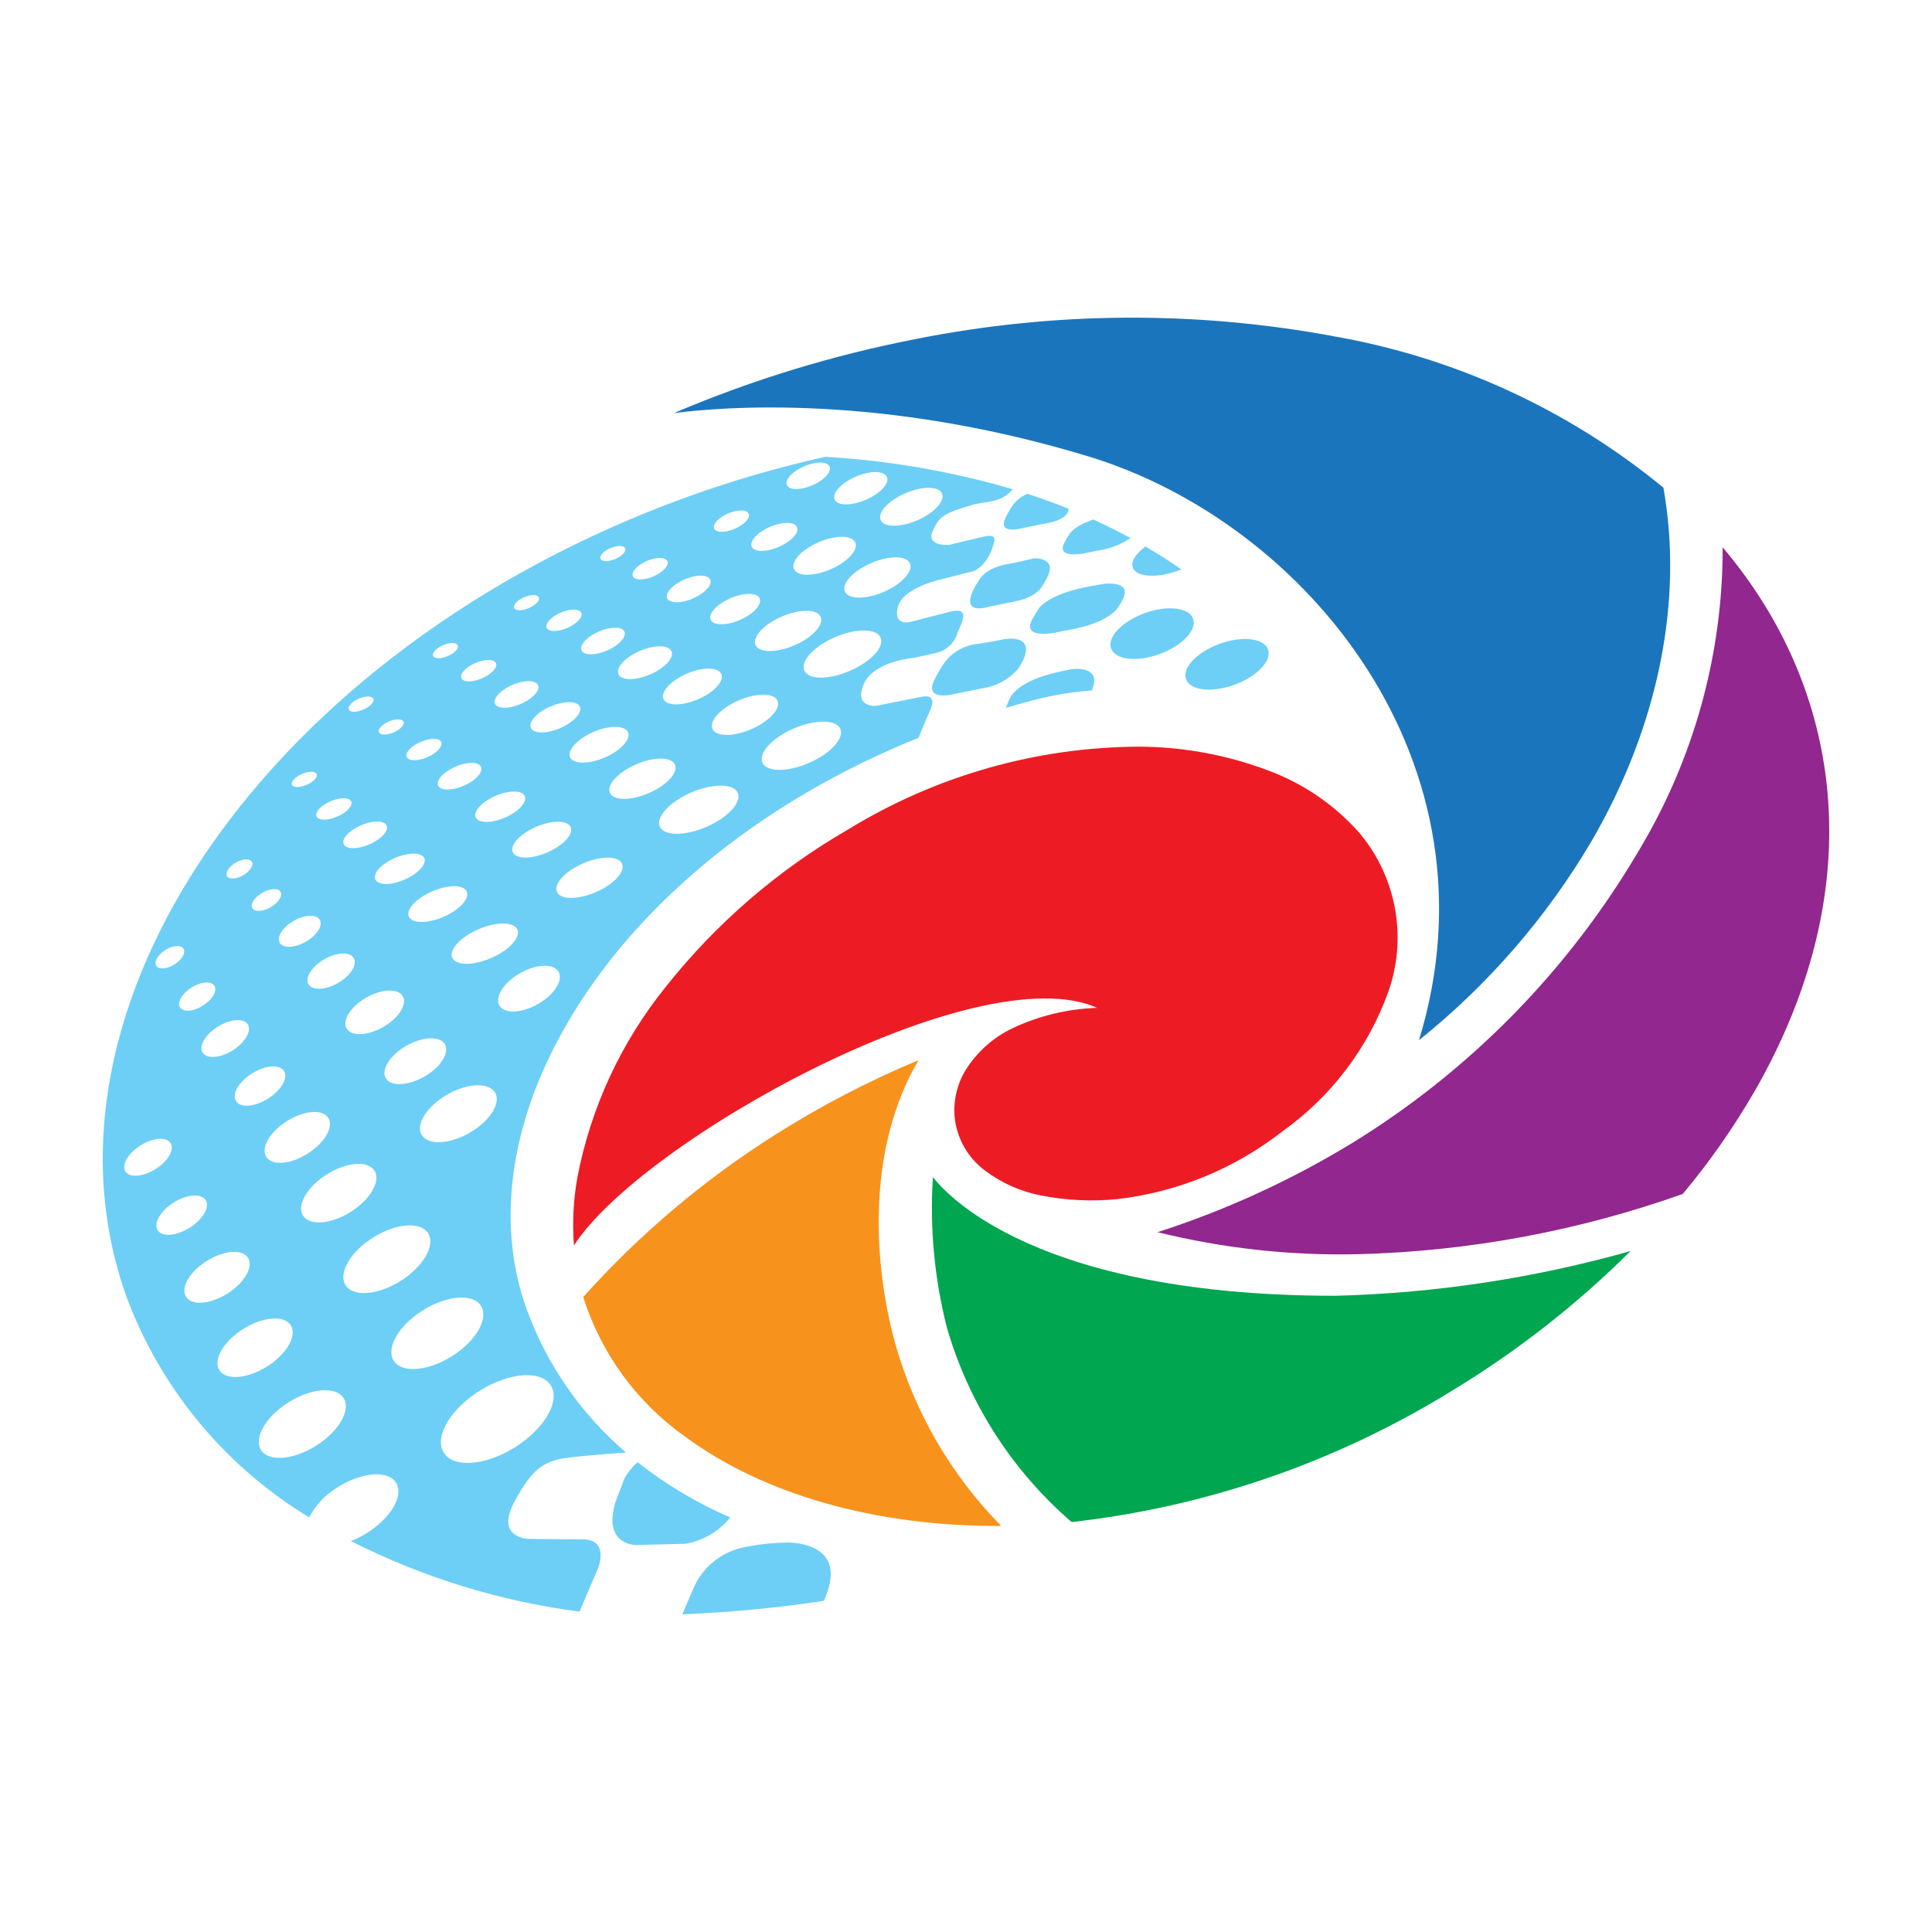
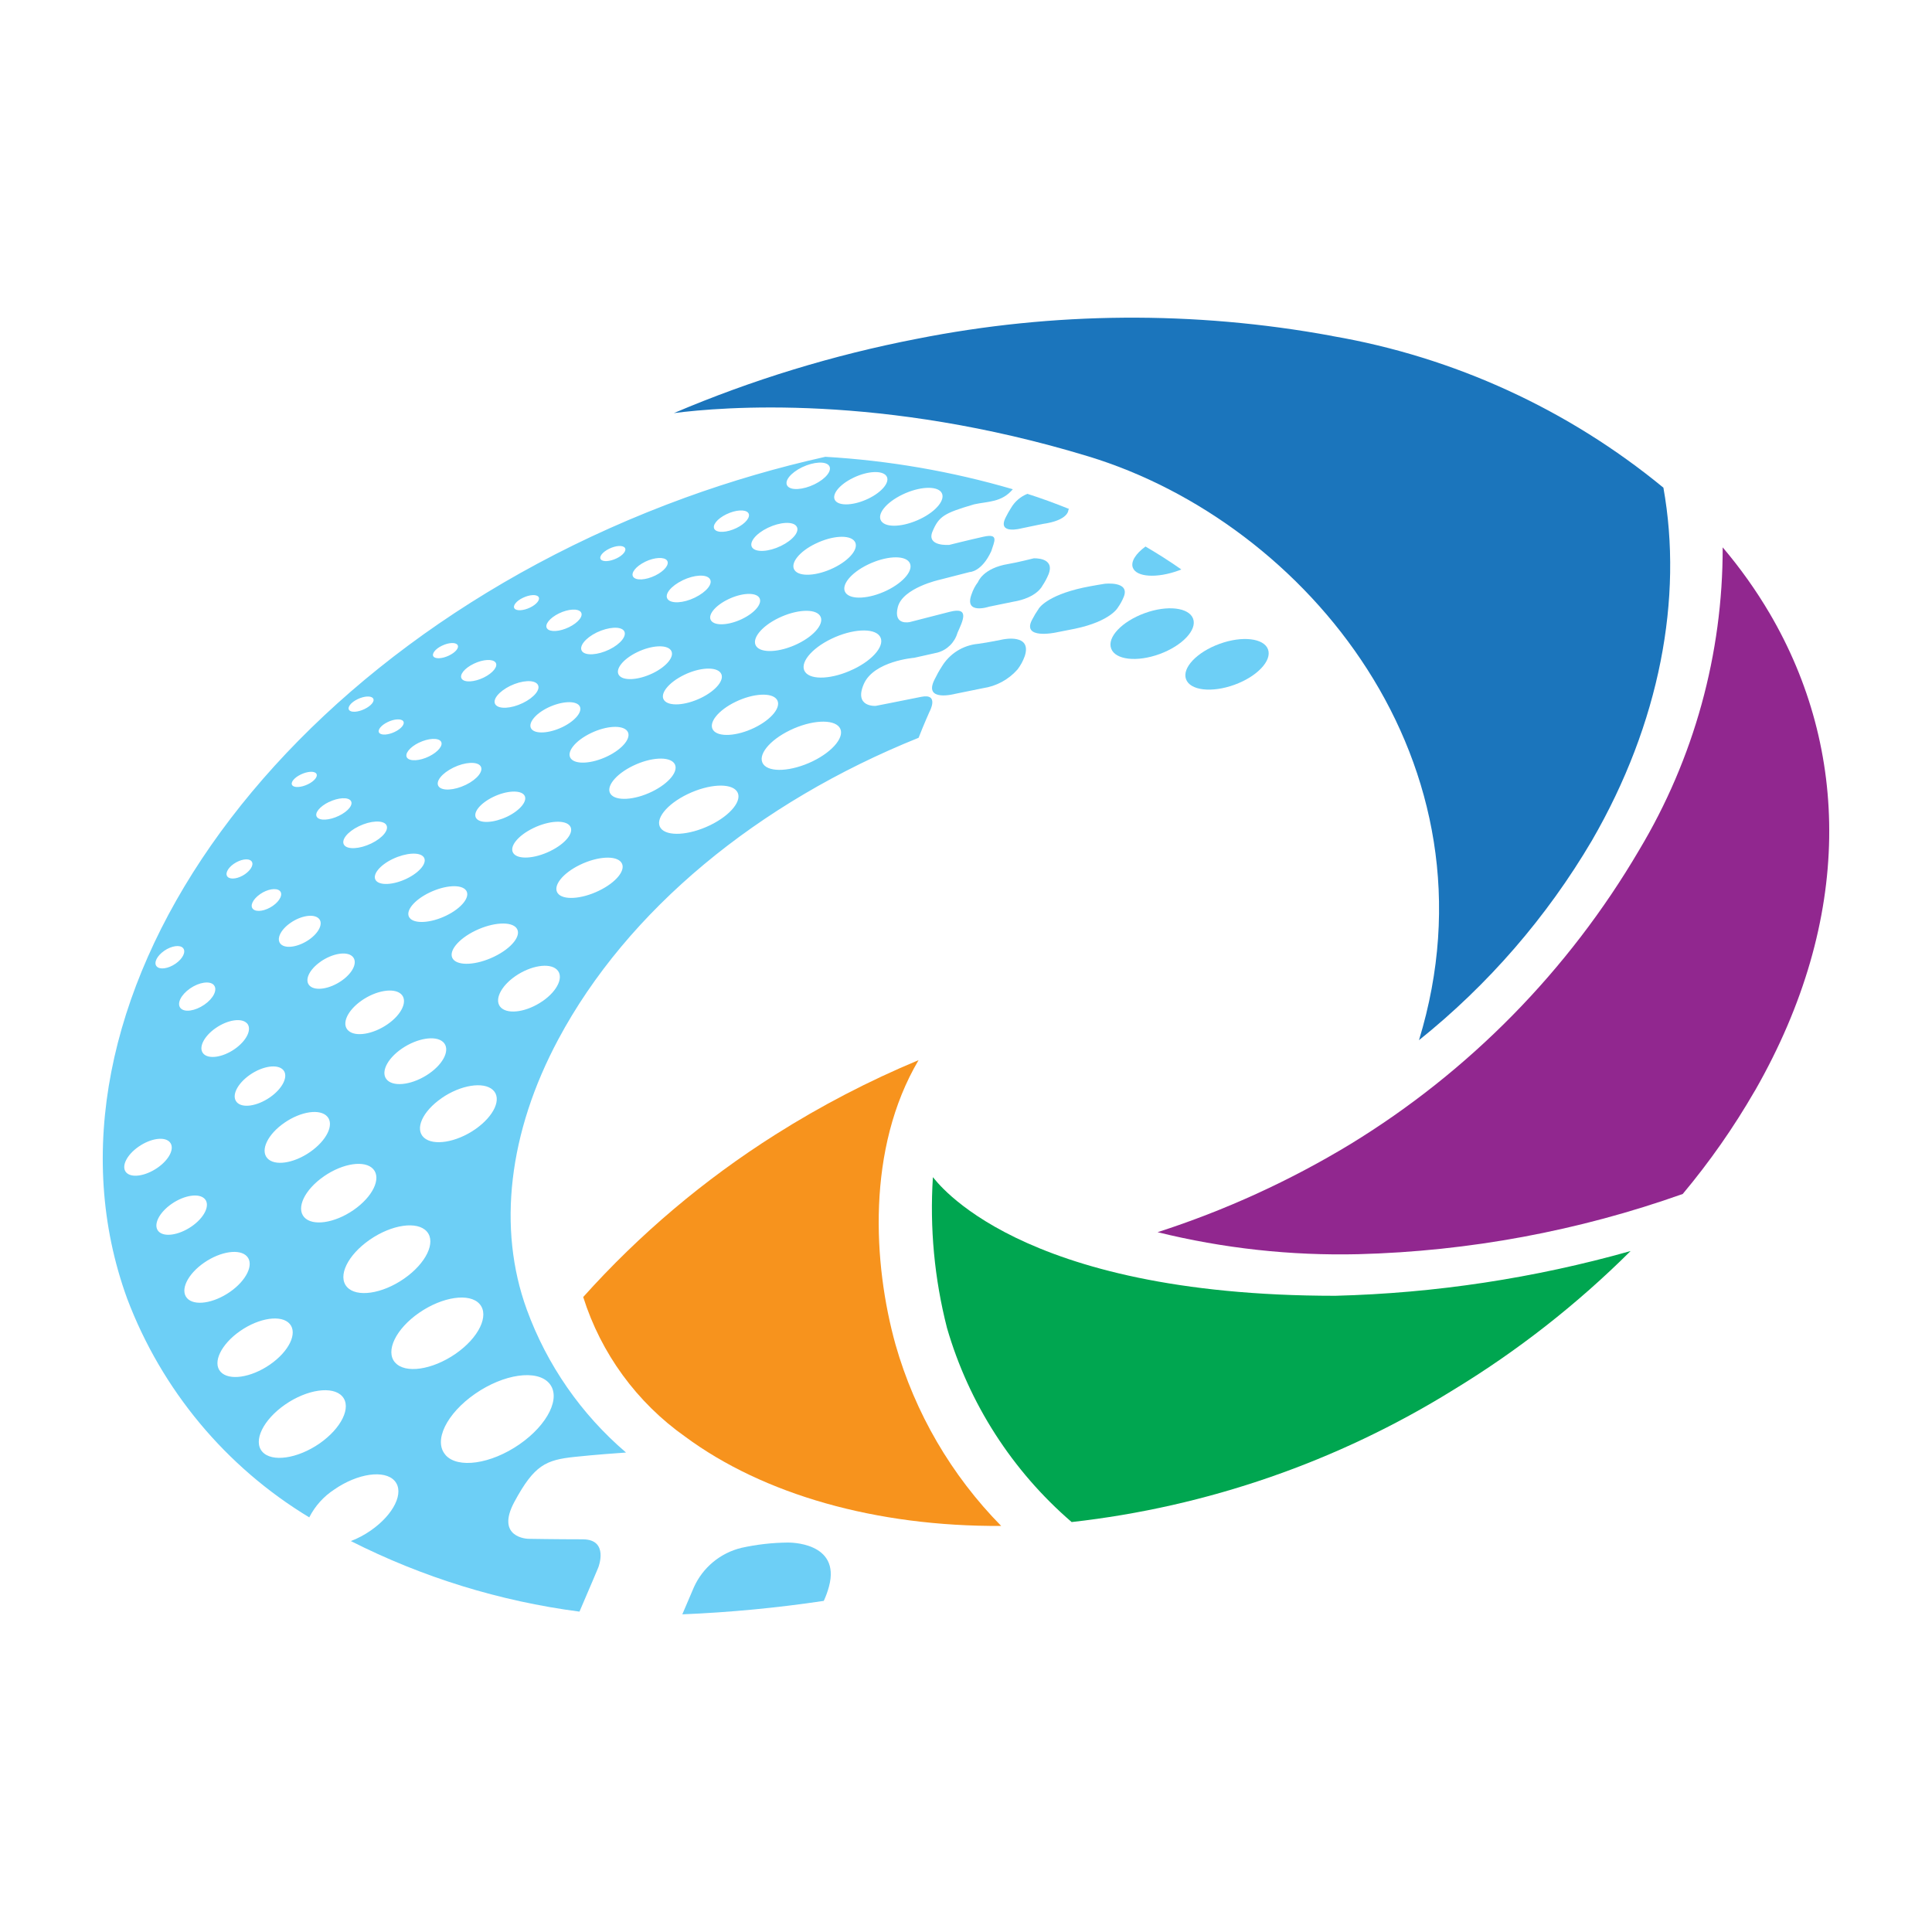
<svg xmlns="http://www.w3.org/2000/svg" width="100%" height="100%" viewBox="0 0 128 128" version="1.1" xml:space="preserve" style="fill-rule:evenodd;clip-rule:evenodd;stroke-linejoin:round;stroke-miterlimit:2;">
  <g id="グループ_46" transform="matrix(1,0,0,1,6.808,21.048)">
    <clipPath id="_clip1">
      <rect x="0" y="0" width="114.384" height="85.905" />
    </clipPath>
    <g clip-path="url(#_clip1)">
      <g id="パス_101" transform="matrix(1,0,0,1,13.713,28.979)">
        <path d="M31.693,52.171C30.653,52.179 29.617,52.297 28.601,52.521C27.205,52.858 26.04,53.823 25.451,55.133L24.684,56.927C27.822,56.798 30.95,56.5 34.056,56.036C34.198,55.731 34.313,55.414 34.4,55.089C35.209,52.099 31.693,52.172 31.693,52.172" style="fill:rgb(109,207,246);fill-rule:nonzero;" />
      </g>
      <g id="パス_102" transform="matrix(1,0,0,1,21.319,4.167)">
        <path d="M38.862,8.428C38.732,8.631 38.614,8.84 38.507,9.056C37.907,10.23 39.532,9.793 39.532,9.793L40.939,9.5C42.689,9.26 42.656,8.571 42.656,8.571L42.698,8.503C41.78,8.133 40.859,7.795 39.94,7.503C39.488,7.684 39.109,8.01 38.862,8.429" style="fill:rgb(109,207,246);fill-rule:nonzero;" />
      </g>
      <g id="パス_103" transform="matrix(1,0,0,1,22.714,4.775)">
-         <path d="M41.365,9.512C41.229,9.702 41.109,9.903 41.006,10.112C40.406,11.23 42.286,10.84 42.286,10.84L43.376,10.624C44.093,10.506 44.776,10.233 45.376,9.824C44.559,9.38 43.74,8.972 42.919,8.6C41.647,9.022 41.365,9.516 41.365,9.516" style="fill:rgb(109,207,246);fill-rule:nonzero;" />
-       </g>
+         </g>
      <g id="パス_104" transform="matrix(1,0,0,1,24.36,5.414)">
        <path d="M43.883,11.143C44.115,11.778 45.477,11.863 46.926,11.334L47.096,11.264C46.318,10.716 45.525,10.216 44.724,9.746C44.085,10.213 43.736,10.74 43.884,11.146" style="fill:rgb(109,207,246);fill-rule:nonzero;" />
      </g>
      <g id="パス_105" transform="matrix(1,0,0,1,21.371,8.308)">
-         <path d="M42.837,14.975C42.837,14.975 42.083,15.12 41.451,15.286C39.1,15.9 38.733,16.9 38.733,16.9C38.634,17.107 38.545,17.319 38.469,17.535C39.234,17.313 40.007,17.101 40.787,16.91C41.899,16.645 43.03,16.47 44.17,16.387L44.28,16.025C44.593,14.725 42.836,14.977 42.836,14.977" style="fill:rgb(109,207,246);fill-rule:nonzero;" />
-       </g>
+         </g>
      <g id="パス_106" transform="matrix(1,0,0,1,12.061,27.08)">
-         <path d="M22.511,49.795L21.911,51.371C21.04,54.243 23.246,54.233 23.246,54.233L26.534,54.152C27.707,53.954 28.767,53.333 29.513,52.407C27.315,51.458 25.25,50.227 23.37,48.745C23.03,49.048 22.739,49.403 22.508,49.795" style="fill:rgb(109,207,246);fill-rule:nonzero;" />
-       </g>
+         </g>
      <g id="パス_107" transform="matrix(1,0,0,1,20.522,5.694)">
        <path d="M37.465,11.82C37.281,12.061 37.138,12.332 37.042,12.62C36.518,14.012 38.199,13.452 38.199,13.452L39.783,13.127C41.367,12.869 41.726,12.074 41.726,12.074C41.888,11.834 42.025,11.579 42.137,11.312C42.597,10.159 41.152,10.25 41.152,10.25C41.152,10.25 40.03,10.533 39.491,10.62C37.783,10.894 37.466,11.82 37.466,11.82" style="fill:rgb(109,207,246);fill-rule:nonzero;" />
      </g>
      <g id="パス_108" transform="matrix(1,0,0,1,23.844,6.875)">
        <path d="M42.965,15.044C43.234,15.795 44.675,15.957 46.171,15.411C47.667,14.865 48.671,13.811 48.394,13.067C48.117,12.323 46.686,12.152 45.185,12.701C43.684,13.25 42.685,14.295 42.965,15.044" style="fill:rgb(109,207,246);fill-rule:nonzero;" />
      </g>
      <g id="パス_109" transform="matrix(1,0,0,1,25.616,7.602)">
        <path d="M46.154,16.35C46.429,17.1 47.864,17.263 49.365,16.717C50.866,16.171 51.859,15.117 51.585,14.373C51.311,13.629 49.877,13.46 48.374,14.007C46.871,14.554 45.88,15.6 46.154,16.35" style="fill:rgb(109,207,246);fill-rule:nonzero;" />
      </g>
      <g id="パス_110" transform="matrix(1,0,0,1,19.622,7.593)">
        <path d="M40.051,13.715C40.051,13.715 39.003,13.934 38.365,14.015C37.371,14.107 36.478,14.668 35.965,15.524C35.792,15.791 35.636,16.069 35.498,16.356C34.698,17.904 36.851,17.328 36.851,17.328L38.71,16.95C39.588,16.819 40.392,16.381 40.98,15.716C41.188,15.447 41.351,15.146 41.464,14.825C41.951,13.325 40.052,13.717 40.052,13.717" style="fill:rgb(109,207,246);fill-rule:nonzero;" />
      </g>
      <g id="パス_111" transform="matrix(1,0,0,1,21.941,6.291)">
        <path d="M40.067,12.993C39.907,13.221 39.763,13.459 39.636,13.707C38.916,15.04 41.165,14.573 41.165,14.573L42.476,14.315C44.845,13.815 45.318,12.906 45.318,12.906C45.476,12.684 45.607,12.444 45.708,12.19C46.119,11.137 44.431,11.339 44.431,11.339C44.431,11.339 43.68,11.456 43.031,11.591C40.55,12.128 40.065,12.991 40.065,12.991" style="fill:rgb(109,207,246);fill-rule:nonzero;" />
      </g>
      <g id="パス_112" transform="matrix(1,0,0,1,0,3.291)">
        <path d="M31.806,77.644C30.051,77.644 28.183,77.611 28.183,77.611C28.183,77.611 25.973,77.557 27.283,75.141C28.593,72.725 29.347,72.383 31.289,72.181C32.673,72.036 34.013,71.94 34.669,71.895C31.697,69.356 29.431,66.092 28.092,62.42C26.137,57.05 26.879,50.69 30.181,44.52C34.753,35.964 43.388,28.832 54.052,24.541C54.428,23.578 54.772,22.819 54.772,22.819C54.772,22.819 55.455,21.579 54.228,21.828C52.685,22.141 51.206,22.428 51.206,22.428C51.206,22.428 49.755,22.528 50.417,20.989C51.079,19.45 53.763,19.241 53.763,19.241L55.305,18.896C55.943,18.72 56.445,18.224 56.627,17.588C56.963,16.823 57.483,15.843 56.118,16.194C54.753,16.545 53.477,16.872 53.477,16.872C53.477,16.872 52.346,17.14 52.677,15.872C53.008,14.604 55.441,14.072 55.441,14.072L57.441,13.559C57.441,13.559 58.23,13.559 58.866,12.178C59.066,11.532 59.398,10.986 58.346,11.221C57.294,11.456 56.081,11.762 56.081,11.762C56.081,11.762 54.55,11.885 54.973,10.874C55.396,9.863 55.752,9.654 57.734,9.074C58.627,8.874 59.559,8.957 60.293,8.074C56.247,6.891 52.08,6.17 47.872,5.925C44.722,6.627 41.621,7.532 38.588,8.633C11.139,18.626 -5.416,42.385 1.618,61.7C3.902,67.744 8.151,72.849 13.681,76.191C14.062,75.441 14.634,74.804 15.339,74.345C16.881,73.276 18.674,73.017 19.339,73.773C20.004,74.529 19.289,76.002 17.739,77.073C17.335,77.353 16.898,77.584 16.439,77.761C21.186,80.166 26.307,81.747 31.584,82.435C32.3,80.778 32.83,79.512 32.83,79.512C32.83,79.512 33.566,77.655 31.808,77.645M29.14,41.987C28.124,42.693 26.894,42.887 26.399,42.433C25.904,41.979 26.324,41.033 27.337,40.333C28.35,39.633 29.58,39.433 30.076,39.89C30.572,40.347 30.152,41.29 29.14,41.99M12.034,50.048C13.134,49.287 14.402,49.104 14.876,49.637C15.35,50.17 14.837,51.219 13.736,51.984C12.635,52.749 11.37,52.927 10.899,52.392C10.428,51.857 10.932,50.805 12.035,50.048M8.878,48.682C8.511,48.267 8.904,47.456 9.755,46.867C10.606,46.278 11.589,46.141 11.955,46.548C12.321,46.955 11.927,47.777 11.071,48.366C10.215,48.955 9.24,49.096 8.878,48.682M14.438,39.367C15.22,38.826 16.162,38.667 16.538,39.025C16.914,39.383 16.597,40.1 15.819,40.64C15.041,41.18 14.099,41.334 13.719,40.979C13.339,40.624 13.661,39.907 14.442,39.367M14.65,53.597C15.916,52.72 17.383,52.505 17.926,53.123C18.469,53.741 17.884,54.952 16.616,55.828C15.348,56.704 13.884,56.914 13.342,56.299C12.8,55.684 13.384,54.47 14.65,53.599M16.269,43.942C15.796,43.508 16.199,42.61 17.162,41.942C18.125,41.274 19.295,41.088 19.762,41.519C20.229,41.95 19.835,42.851 18.871,43.519C17.907,44.187 16.735,44.378 16.271,43.942M47.511,16.442C47.856,16.918 47.191,17.761 46.025,18.323C44.859,18.885 43.637,18.953 43.298,18.48C42.959,18.007 43.62,17.161 44.784,16.601C45.948,16.041 47.169,15.968 47.511,16.442M47.24,11.673C48.34,11.139 49.486,11.073 49.81,11.522C50.134,11.971 49.51,12.762 48.41,13.292C47.31,13.822 46.161,13.892 45.839,13.441C45.517,12.99 46.139,12.198 47.239,11.672M42.367,16.665C41.49,17.088 40.567,17.144 40.309,16.783C40.051,16.422 40.555,15.794 41.434,15.367C42.313,14.94 43.234,14.888 43.487,15.247C43.74,15.606 43.247,16.239 42.367,16.664M40.937,20.242C41.245,20.662 40.655,21.41 39.618,21.908C38.581,22.406 37.498,22.471 37.19,22.051C36.882,21.631 37.481,20.881 38.512,20.377C39.543,19.873 40.631,19.817 40.937,20.242M36.429,20.27C35.48,20.726 34.483,20.785 34.203,20.398C33.923,20.011 34.464,19.323 35.413,18.866C36.362,18.409 37.357,18.35 37.639,18.74C37.921,19.13 37.378,19.812 36.429,20.271M34.753,24.1C35.059,24.52 34.467,25.27 33.434,25.768C32.401,26.266 31.311,26.33 31.006,25.908C30.701,25.486 31.294,24.74 32.33,24.237C33.366,23.734 34.449,23.677 34.754,24.1M30.454,23.832C29.578,24.254 28.654,24.308 28.398,23.952C28.142,23.596 28.642,22.952 29.515,22.535C30.388,22.118 31.315,22.061 31.575,22.415C31.835,22.769 31.332,23.407 30.455,23.832M28.526,30.524C29.562,30.024 30.649,29.961 30.954,30.386C31.259,30.811 30.665,31.556 29.627,32.057C28.589,32.558 27.511,32.619 27.207,32.194C26.903,31.769 27.493,31.024 28.526,30.525M26.806,29.76C25.924,30.18 25.006,30.238 24.748,29.878C24.49,29.518 24.992,28.884 25.87,28.459C26.748,28.034 27.67,27.988 27.925,28.341C28.18,28.694 27.682,29.333 26.807,29.76M24.051,27.66C23.284,28.03 22.475,28.077 22.251,27.76C22.027,27.443 22.461,26.894 23.229,26.517C23.997,26.14 24.809,26.1 25.029,26.417C25.249,26.734 24.817,27.29 24.046,27.663M24.072,34.654C24.372,35.077 23.784,35.825 22.751,36.325C21.718,36.825 20.631,36.885 20.324,36.463C20.017,36.041 20.613,35.292 21.649,34.795C22.685,34.298 23.763,34.23 24.071,34.653M20.146,33.869C19.272,34.294 18.346,34.347 18.091,33.987C17.836,33.627 18.337,32.987 19.209,32.571C20.081,32.155 21.009,32.093 21.265,32.45C21.521,32.807 21.021,33.444 20.145,33.869M19.807,45.14C20.826,44.44 22.055,44.24 22.548,44.697C23.041,45.154 22.626,46.097 21.61,46.797C20.594,47.497 19.365,47.697 18.868,47.24C18.371,46.783 18.792,45.84 19.808,45.14M22.443,48.419C23.701,47.546 25.22,47.301 25.843,47.868C26.466,48.435 25.936,49.604 24.676,50.478C23.416,51.352 21.896,51.596 21.276,51.029C20.656,50.462 21.183,49.291 22.449,48.419M25.93,39.042C24.768,39.605 23.547,39.674 23.203,39.199C22.859,38.724 23.528,37.881 24.687,37.32C25.846,36.759 27.076,36.685 27.42,37.161C27.764,37.637 27.096,38.48 25.93,39.042M32.866,34.677C31.702,35.24 30.48,35.312 30.141,34.836C29.802,34.36 30.458,33.518 31.622,32.955C32.786,32.392 34.011,32.32 34.355,32.801C34.699,33.282 34.028,34.119 32.866,34.677M33.648,28.27C33.306,27.797 33.972,26.957 35.135,26.394C36.298,25.831 37.52,25.759 37.863,26.234C38.206,26.709 37.541,27.552 36.374,28.116C35.207,28.68 33.991,28.746 33.647,28.27M40.232,30.336C38.838,31.01 37.374,31.095 36.964,30.526C36.554,29.957 37.351,28.946 38.747,28.275C40.143,27.604 41.6,27.517 42.011,28.084C42.422,28.651 41.624,29.663 40.233,30.336M40.443,24.036C40.099,23.558 40.765,22.72 41.929,22.157C43.093,21.594 44.318,21.524 44.656,22C44.994,22.476 44.332,23.316 43.17,23.879C42.008,24.442 40.785,24.511 40.443,24.036M47.029,26.1C45.629,26.772 44.171,26.861 43.761,26.288C43.351,25.715 44.145,24.711 45.541,24.037C46.937,23.363 48.394,23.283 48.806,23.847C49.218,24.411 48.422,25.424 47.03,26.099M49.73,19.999C48.366,20.659 46.936,20.741 46.536,20.184C46.136,19.627 46.909,18.642 48.274,17.984C49.639,17.326 51.074,17.242 51.474,17.802C51.874,18.362 51.1,19.346 49.732,20M51.944,14.783C50.779,15.346 49.556,15.415 49.217,14.937C48.878,14.459 49.537,13.623 50.703,13.061C51.869,12.499 53.089,12.423 53.43,12.901C53.771,13.379 53.105,14.22 51.944,14.783M55.556,8.276C55.873,8.722 55.256,9.519 54.156,10.046C53.056,10.573 51.911,10.646 51.585,10.194C51.259,9.742 51.885,8.954 52.985,8.425C54.085,7.896 55.23,7.831 55.558,8.276M49.726,7.316C50.659,6.863 51.635,6.809 51.913,7.19C52.191,7.571 51.65,8.252 50.717,8.7C49.784,9.148 48.804,9.206 48.53,8.826C48.256,8.446 48.788,7.768 49.725,7.317M46.332,6.617C47.097,6.251 47.9,6.203 48.121,6.517C48.342,6.831 47.911,7.382 47.147,7.751C46.383,8.12 45.581,8.169 45.358,7.851C45.135,7.533 45.57,6.989 46.332,6.617M44.064,10.63C44.873,10.241 45.724,10.193 45.957,10.524C46.206,10.852 45.742,11.437 44.93,11.831C44.118,12.225 43.269,12.271 43.03,11.94C42.791,11.609 43.252,11.022 44.063,10.63M41.324,9.73C41.937,9.43 42.587,9.397 42.768,9.646C42.949,9.895 42.602,10.346 41.981,10.646C41.36,10.946 40.716,10.982 40.534,10.728C40.352,10.474 40.704,10.028 41.324,9.728M38.41,14.11C39.18,13.738 39.986,13.69 40.216,14.01C40.446,14.33 40,14.878 39.231,15.253C38.462,15.628 37.655,15.668 37.425,15.353C37.195,15.038 37.643,14.485 38.41,14.113M35.934,12.878C36.556,12.578 37.205,12.545 37.385,12.797C37.565,13.049 37.215,13.497 36.593,13.797C35.971,14.097 35.327,14.135 35.146,13.881C34.965,13.627 35.317,13.181 35.933,12.881M33.561,12.011C33.998,11.801 34.461,11.771 34.591,11.955C34.721,12.139 34.467,12.455 34.029,12.661C33.591,12.867 33.129,12.899 32.996,12.719C32.863,12.539 33.12,12.226 33.561,12.011M32.732,17.561C33.507,17.192 34.312,17.144 34.532,17.455C34.752,17.766 34.319,18.328 33.552,18.698C32.785,19.068 31.975,19.116 31.752,18.804C31.529,18.492 31.967,17.933 32.732,17.561M30.226,16.3C30.844,16 31.492,15.962 31.677,16.216C31.862,16.47 31.503,16.916 30.884,17.216C30.265,17.516 29.621,17.552 29.437,17.3C29.253,17.048 29.61,16.6 30.226,16.3M27.838,15.267C28.278,15.055 28.738,15.026 28.869,15.206C29,15.386 28.746,15.706 28.307,15.915C27.868,16.124 27.407,16.151 27.277,15.973C27.147,15.795 27.4,15.473 27.837,15.267M27,21.1C27.773,20.728 28.577,20.683 28.808,21C29.039,21.317 28.593,21.87 27.825,22.241C27.057,22.612 26.248,22.658 26.019,22.341C25.79,22.024 26.237,21.475 27.001,21.098M24.577,19.637C25.195,19.337 25.84,19.303 26.024,19.553C26.208,19.803 25.853,20.253 25.237,20.553C24.621,20.853 23.969,20.891 23.787,20.637C23.605,20.383 23.955,19.937 24.577,19.637M22.468,18.444C22.908,18.229 23.368,18.201 23.501,18.385C23.634,18.569 23.38,18.88 22.936,19.093C22.492,19.306 22.036,19.329 21.909,19.155C21.782,18.981 22.027,18.655 22.467,18.444M20.95,24.865C21.571,24.565 22.219,24.531 22.401,24.779C22.583,25.027 22.225,25.479 21.609,25.779C20.993,26.079 20.344,26.112 20.162,25.863C19.98,25.614 20.332,25.163 20.949,24.863M18.875,23.5C19.314,23.288 19.775,23.26 19.906,23.441C20.037,23.622 19.785,23.941 19.343,24.152C18.901,24.363 18.443,24.388 18.313,24.21C18.183,24.032 18.437,23.71 18.875,23.501M18.775,30.301C18.997,30.615 18.56,31.171 17.792,31.542C17.024,31.913 16.212,31.962 15.992,31.642C15.772,31.322 16.202,30.772 16.97,30.401C17.738,30.03 18.552,29.983 18.779,30.301M16.879,21.985C17.321,21.772 17.779,21.745 17.909,21.929C18.039,22.113 17.783,22.424 17.343,22.637C16.903,22.85 16.443,22.878 16.319,22.698C16.195,22.518 16.439,22.198 16.879,21.986M14.982,28.8C15.598,28.5 16.247,28.459 16.432,28.713C16.617,28.967 16.264,29.413 15.639,29.713C15.014,30.013 14.377,30.049 14.192,29.795C14.007,29.541 14.365,29.095 14.982,28.795M13.117,26.975C13.557,26.762 14.017,26.731 14.147,26.913C14.277,27.095 14.026,27.413 13.587,27.624C13.148,27.835 12.687,27.865 12.554,27.686C12.421,27.507 12.678,27.186 13.117,26.975M12.443,36.8C13.127,36.326 13.958,36.19 14.296,36.5C14.634,36.81 14.344,37.45 13.657,37.923C12.97,38.396 12.14,38.534 11.806,38.223C11.472,37.912 11.755,37.273 12.444,36.8M10.424,34.9C10.905,34.564 11.49,34.468 11.724,34.678C11.958,34.888 11.752,35.342 11.265,35.678C10.778,36.014 10.201,36.11 9.965,35.897C9.729,35.684 9.937,35.239 10.422,34.903M8.688,32.889C9.113,32.597 9.624,32.506 9.831,32.696C10.038,32.886 9.854,33.275 9.431,33.572C9.008,33.869 8.493,33.955 8.286,33.766C8.079,33.577 8.258,33.186 8.686,32.889M9.56,43.46C9.905,43.849 9.532,44.614 8.736,45.166C7.94,45.718 7.009,45.852 6.664,45.466C6.319,45.08 6.694,44.316 7.493,43.766C8.292,43.216 9.218,43.082 9.56,43.466M7.36,40.926C7.621,41.226 7.337,41.808 6.728,42.226C6.119,42.644 5.414,42.75 5.154,42.452C4.894,42.154 5.173,41.575 5.781,41.152C6.389,40.729 7.1,40.628 7.36,40.923M4.068,38.655C4.552,38.321 5.116,38.237 5.322,38.475C5.528,38.713 5.306,39.175 4.822,39.508C4.338,39.841 3.781,39.923 3.571,39.687C3.361,39.451 3.588,38.987 4.071,38.656M1.551,53.337C1.209,52.948 1.576,52.184 2.377,51.629C3.178,51.074 4.101,50.941 4.444,51.335C4.787,51.729 4.416,52.486 3.618,53.035C2.82,53.584 1.893,53.723 1.551,53.335M3.688,57.235C3.324,56.821 3.719,56.006 4.565,55.42C5.411,54.834 6.401,54.69 6.765,55.101C7.129,55.512 6.739,56.327 5.889,56.913C5.039,57.499 4.053,57.646 3.689,57.235M5.582,61.664C5.111,61.129 5.616,60.077 6.716,59.317C7.816,58.557 9.09,58.376 9.56,58.906C10.03,59.436 9.524,60.493 8.424,61.256C7.324,62.019 6.052,62.199 5.582,61.664M7.8,66.538C7.257,65.925 7.844,64.715 9.11,63.838C10.376,62.961 11.843,62.751 12.384,63.368C12.925,63.985 12.344,65.193 11.077,66.068C9.81,66.943 8.344,67.155 7.799,66.538M14.359,71.298C12.897,72.306 11.198,72.552 10.571,71.842C9.944,71.132 10.622,69.73 12.081,68.718C13.54,67.706 15.24,67.463 15.869,68.174C16.498,68.885 15.818,70.283 14.359,71.298M16.177,60.922C15.545,60.21 16.224,58.811 17.689,57.797C19.154,56.783 20.847,56.542 21.471,57.253C22.095,57.964 21.423,59.362 19.959,60.378C18.495,61.394 16.804,61.632 16.177,60.922M19.367,65.932C18.703,65.178 19.42,63.698 20.967,62.632C22.514,61.566 24.307,61.304 24.967,62.055C25.627,62.806 24.92,64.286 23.373,65.355C21.826,66.424 20.032,66.685 19.373,65.934M22.708,72.052C21.891,71.128 22.773,69.316 24.673,68.001C26.573,66.686 28.761,66.375 29.573,67.301C30.385,68.227 29.506,70.034 27.611,71.349C25.716,72.664 23.511,72.979 22.705,72.055" style="fill:rgb(109,207,246);fill-rule:nonzero;" />
      </g>
      <g id="パス_113" transform="matrix(1,0,0,1,13.511,0)">
        <path d="M24.32,6.322C27.52,5.907 38.091,5.022 51.797,9.192C66.272,13.6 79.3,29.538 73.692,47.867C78.28,44.192 82.161,39.713 85.145,34.648C89.656,26.862 91.195,18.571 89.886,11.262C83.575,6.071 76.021,2.609 67.969,1.219L67.9,1.2L67.891,1.2C58.805,-0.467 49.486,-0.399 40.425,1.4C34.9,2.468 29.503,4.118 24.325,6.322" style="fill:rgb(27,117,188);" />
      </g>
      <g id="パス_114" transform="matrix(1,0,0,1,24.959,5.434)">
        <path d="M57.7,49.319C65.583,44.5 72.155,37.807 76.83,29.838C80.463,23.78 82.377,16.845 82.365,9.782C83.53,11.153 84.575,12.622 85.487,14.173C90.748,23.152 91.039,34.331 84.523,45.744L84.484,45.805C83.096,48.211 81.502,50.491 79.719,52.621C72.812,55.074 65.561,56.42 58.234,56.611C53.753,56.718 49.278,56.228 44.926,55.153C49.396,53.712 53.683,51.754 57.7,49.319" style="fill:rgb(145,39,143);" />
      </g>
      <g id="パス_115" transform="matrix(1,0,0,1,19.616,20.336)">
        <path d="M62.044,44.465C68.663,44.296 75.236,43.3 81.608,41.5C78.07,45.02 74.128,48.108 69.864,50.7C62.189,55.459 53.55,58.451 44.575,59.456C40.636,56.061 37.767,51.594 36.318,46.6C35.483,43.338 35.168,39.966 35.383,36.606C35.588,36.806 40.883,44.465 62.044,44.465" style="fill:rgb(0,166,80);" />
      </g>
      <g id="パス_116" transform="matrix(1,0,0,1,11.368,17.567)">
        <path d="M42.682,31.622C39.224,37.479 39.666,45.122 41.154,50.466C42.445,54.993 44.852,59.125 48.154,62.481C39.87,62.534 32.4,60.4 27.214,56.565C24.014,54.303 21.642,51.053 20.463,47.316C24.191,43.157 28.478,39.535 33.2,36.552C36.216,34.645 39.387,32.995 42.681,31.622" style="fill:rgb(247,147,29);" />
      </g>
      <g id="パス_117" transform="matrix(1,0,0,1,11.13,10.149)">
-         <path d="M20.086,51.314C19.974,49.821 20.049,48.32 20.308,46.846C21.193,42.2 23.212,37.843 26.185,34.164C29.514,29.97 33.604,26.442 38.24,23.764C44.045,20.202 50.719,18.302 57.53,18.271C60.458,18.282 63.361,18.819 66.1,19.856C68.411,20.712 70.477,22.126 72.112,23.97C74.58,26.889 75.316,30.911 74.041,34.515C72.702,38.232 70.259,41.453 67.041,43.746C63.863,46.235 60.057,47.796 56.046,48.252C54.361,48.415 52.661,48.33 51,48C49.68,47.741 48.436,47.188 47.358,46.384C46.236,45.565 45.5,44.32 45.323,42.943C45.189,41.773 45.463,40.591 46.1,39.6C46.847,38.443 47.902,37.516 49.146,36.926C50.903,36.097 52.812,35.637 54.754,35.577C46.844,32.047 24.601,44.339 20.086,51.316" style="fill:rgb(237,28,36);" />
-       </g>
+         </g>
    </g>
  </g>
</svg>